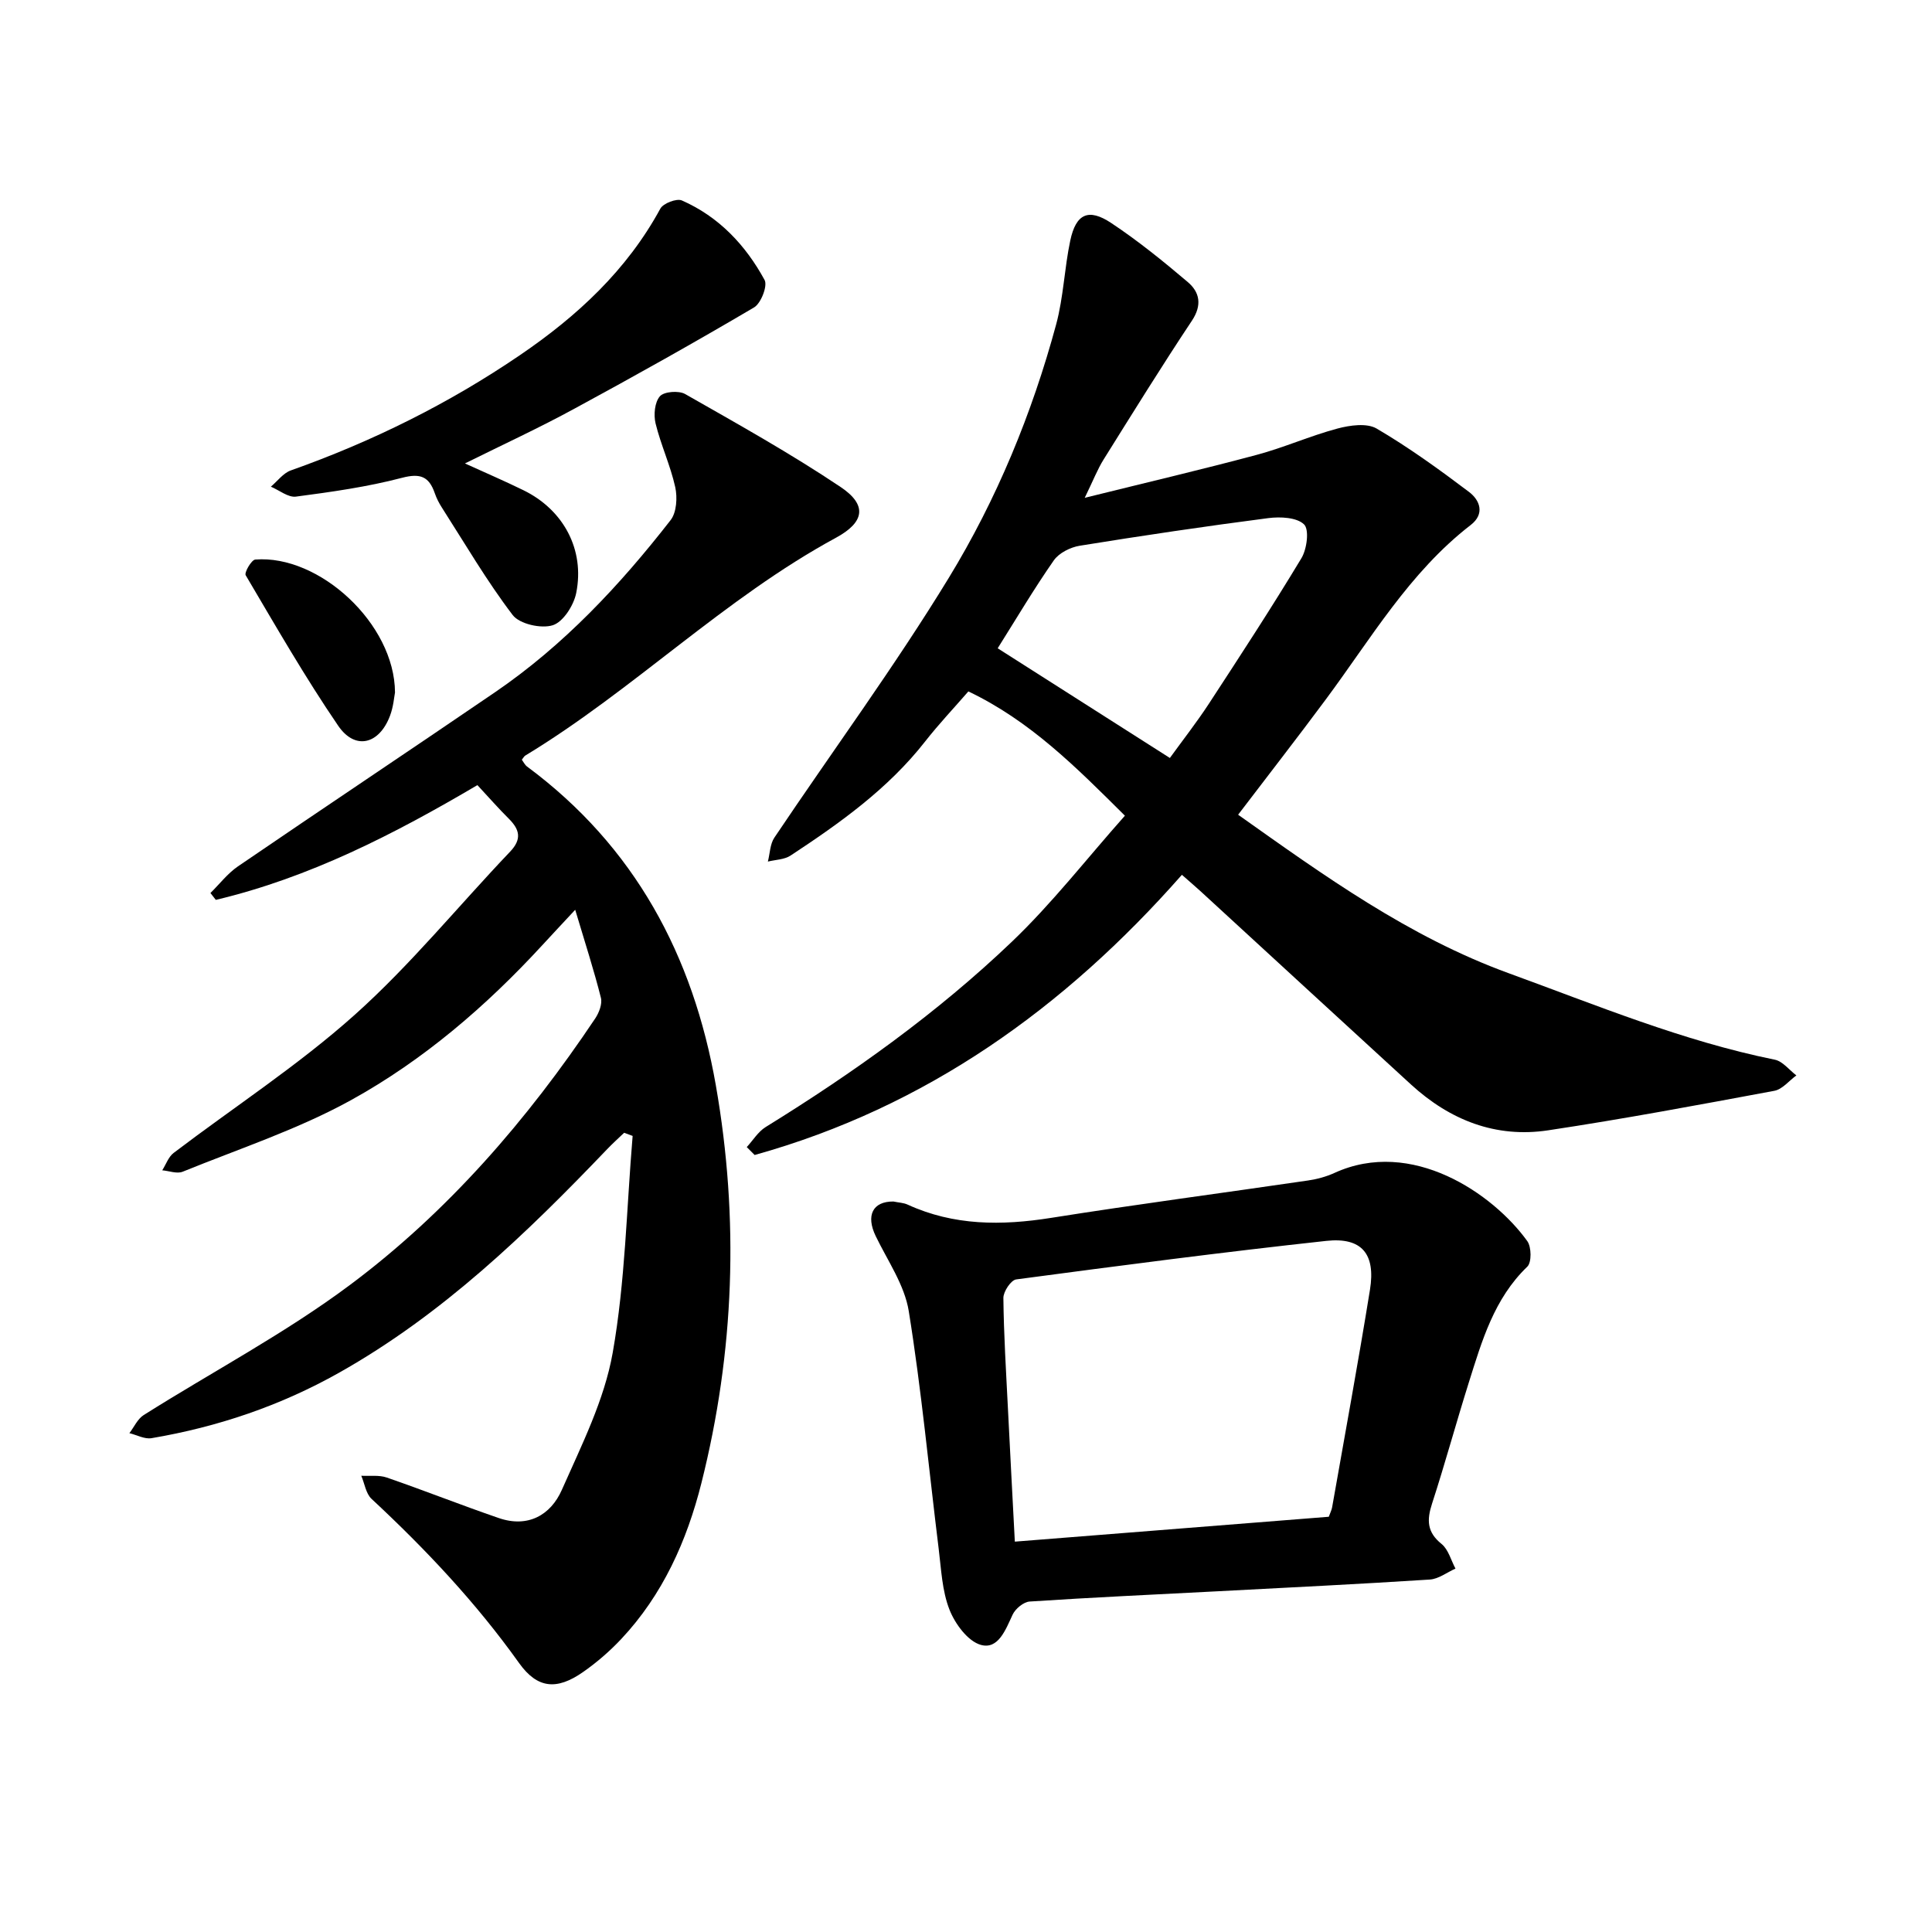
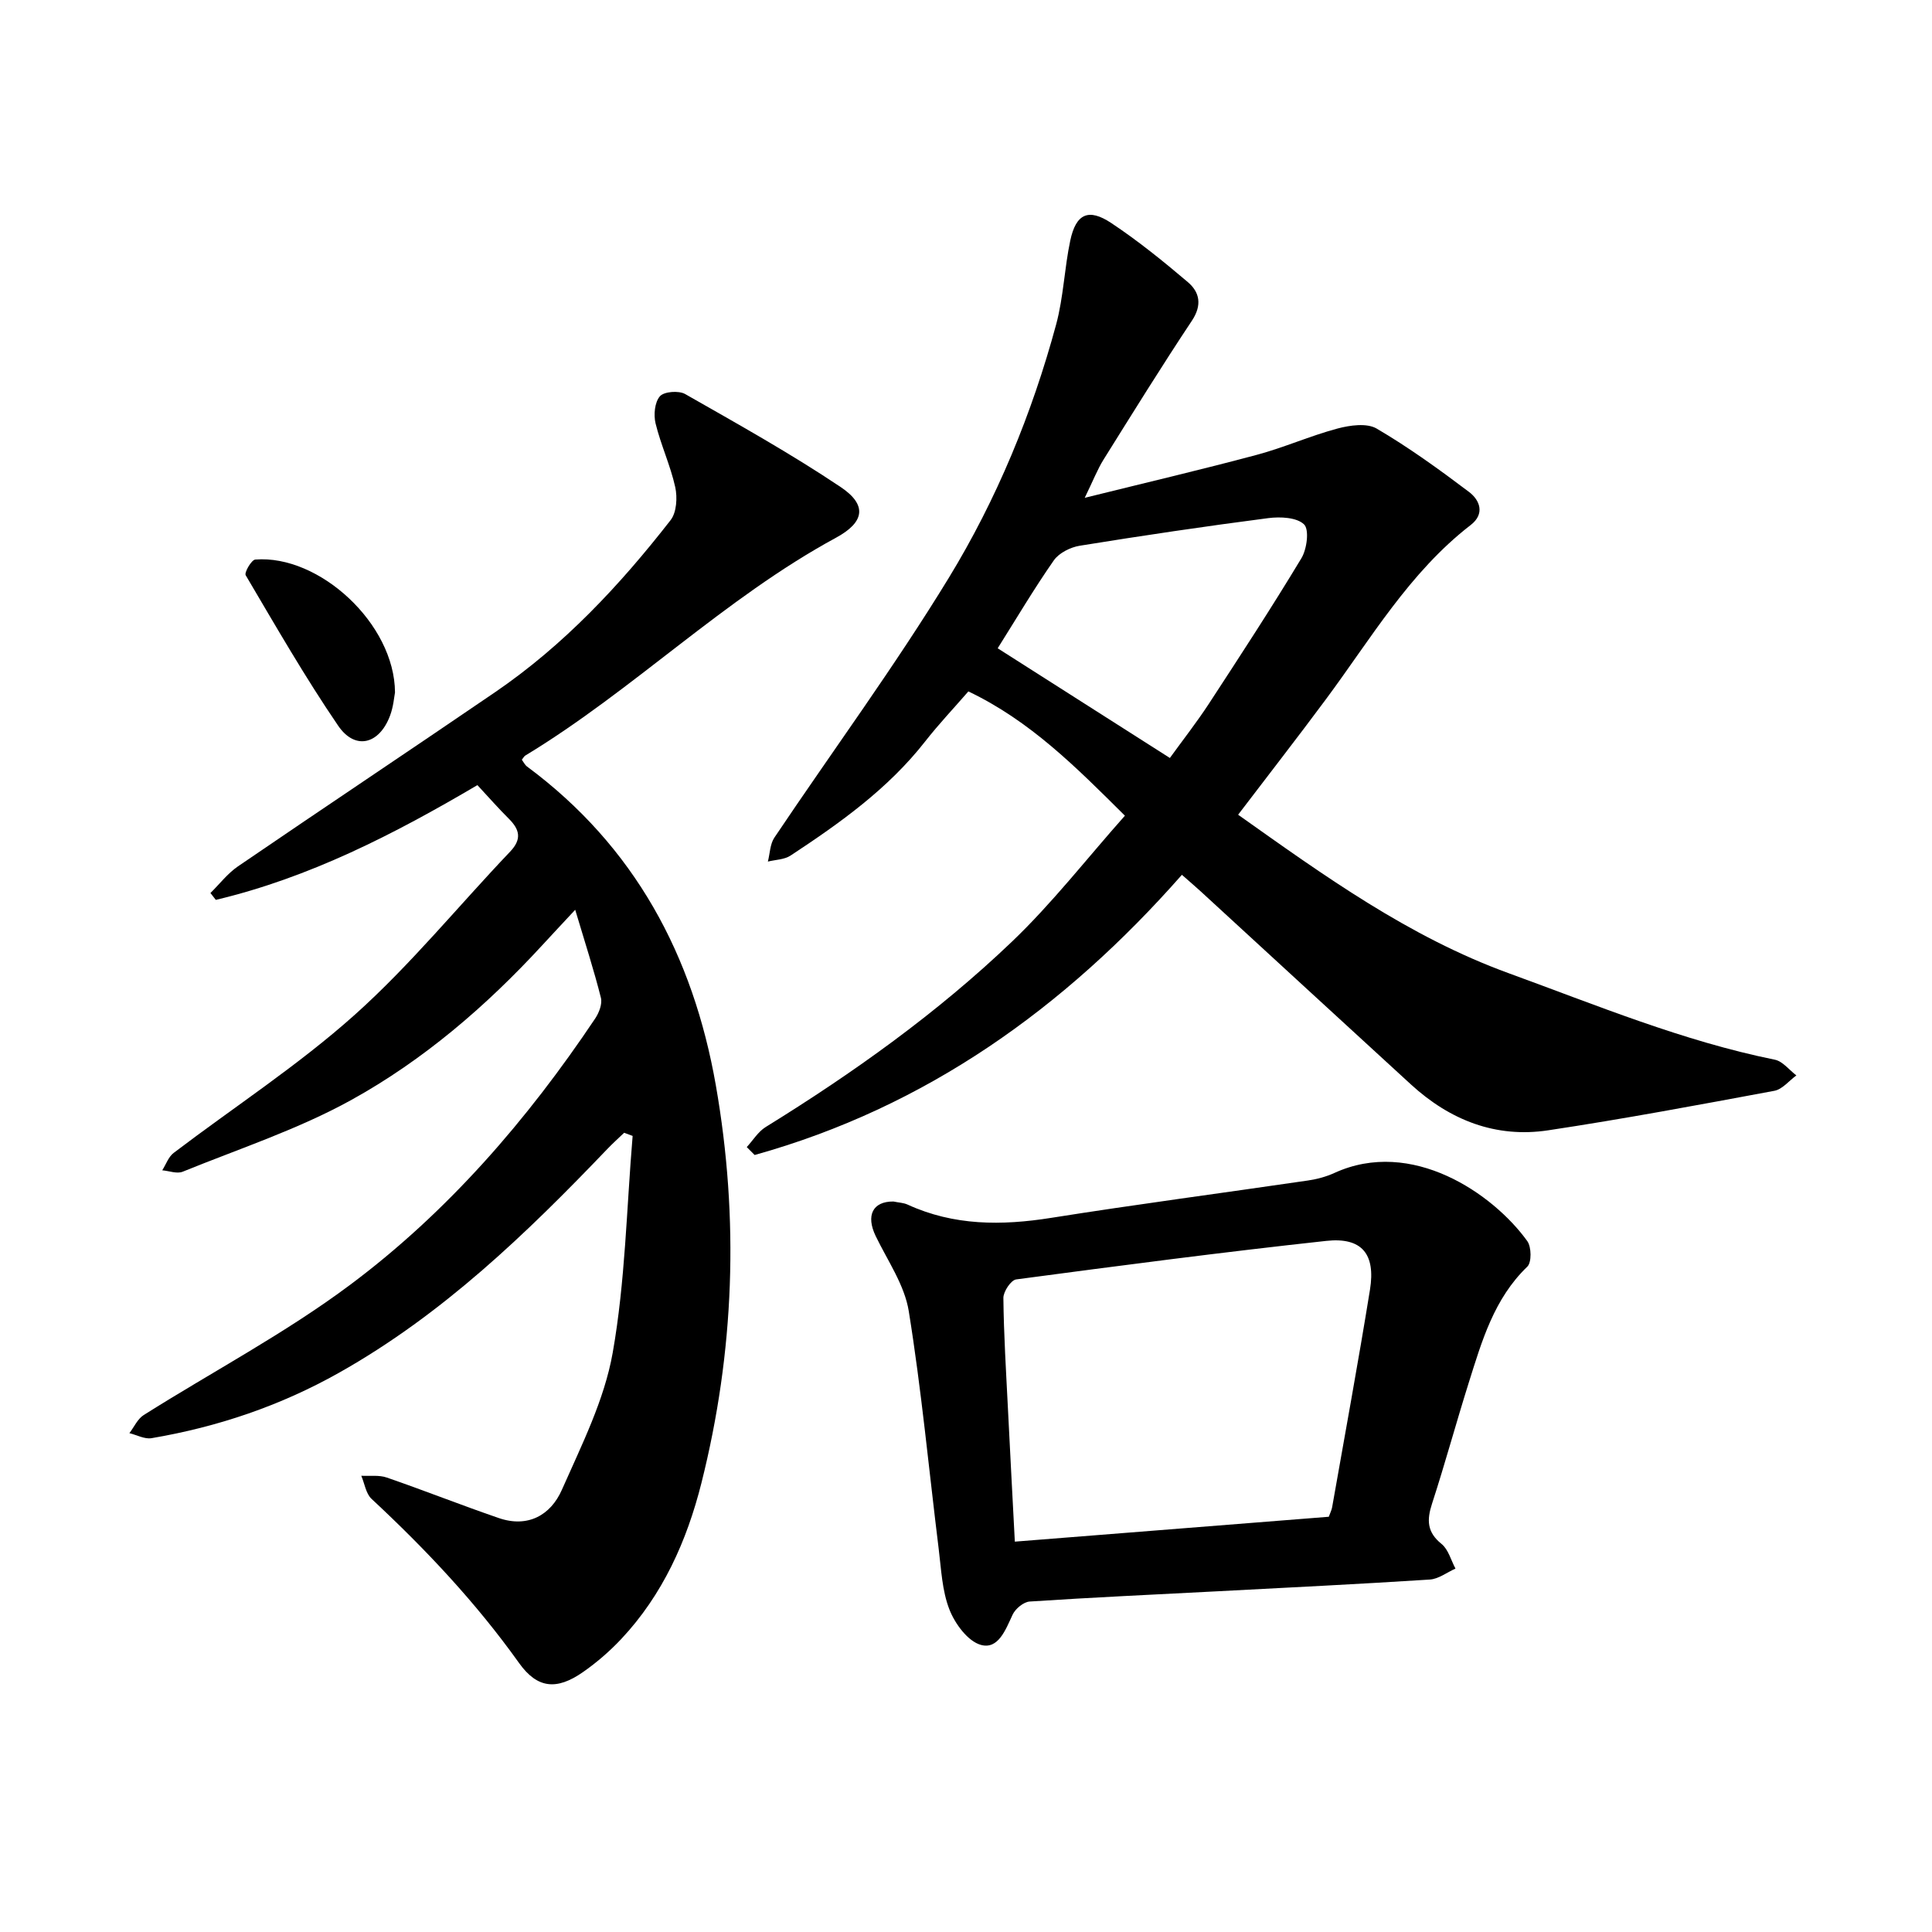
<svg xmlns="http://www.w3.org/2000/svg" enable-background="new 0 0 400 400" viewBox="0 0 400 400">
  <path d="m98.84 162.55c-17.28 10.19-34.79 19.16-54.16 23.76-.37-.47-.74-.95-1.11-1.42 1.88-1.85 3.53-4.03 5.67-5.5 17.71-12.1 35.56-23.99 53.28-36.09 14.2-9.7 25.82-22.13 36.32-35.61 1.25-1.6 1.43-4.69.96-6.84-.99-4.47-2.98-8.72-4.07-13.18-.43-1.77-.19-4.4.9-5.63.86-.98 3.9-1.21 5.22-.46 10.88 6.2 21.84 12.31 32.22 19.27 5.49 3.69 4.97 7.24-.97 10.47-23.19 12.58-41.9 31.51-64.34 45.11-.25.15-.4.47-.72.86.34.46.62 1.07 1.09 1.42 22.29 16.53 34.37 39.11 39.08 66.01 4.84 27.64 3.85 55.14-2.99 82.33-3.01 11.96-8.01 23.15-16.62 32.31-2.38 2.53-5.07 4.86-7.92 6.84-5.41 3.77-9.42 3.42-13.2-1.87-8.92-12.51-19.35-23.58-30.56-34.01-1.17-1.09-1.43-3.16-2.12-4.78 1.77.1 3.67-.19 5.28.37 7.77 2.68 15.42 5.72 23.2 8.39 6 2.06 10.72-.59 13.04-5.83 4.08-9.24 8.8-18.59 10.53-28.38 2.61-14.75 2.87-29.92 4.13-44.91-.59-.22-1.17-.43-1.76-.65-1.17 1.12-2.37 2.2-3.49 3.37-16.75 17.51-34.11 34.24-55.48 46.28-12.21 6.88-25.17 11.25-38.88 13.58-1.43.24-3.05-.67-4.58-1.04.97-1.27 1.69-2.94 2.95-3.74 14.23-8.98 29.24-16.89 42.68-26.92 20.27-15.12 36.74-34.18 50.82-55.21.79-1.19 1.49-3.01 1.17-4.27-1.42-5.65-3.22-11.19-5.32-18.22-2.88 3.1-4.88 5.22-6.85 7.37-11.61 12.61-24.6 23.77-39.53 32.02-11.01 6.08-23.18 10.08-34.89 14.84-1.18.48-2.81-.17-4.23-.29.77-1.21 1.28-2.77 2.35-3.59 12.52-9.52 25.82-18.15 37.5-28.6 11.56-10.34 21.44-22.52 32.18-33.79 2.48-2.61 1.96-4.59-.29-6.83-2.15-2.13-4.13-4.41-6.49-6.94z" />
  <path d="m154.61 237.49c1.29-1.4 2.34-3.17 3.9-4.14 18.17-11.23 35.53-23.61 50.97-38.36 8.35-7.97 15.5-17.2 23.42-26.11-10.13-10.07-19.62-19.63-32.41-25.73-2.98 3.44-6.13 6.76-8.94 10.35-7.67 9.81-17.64 16.9-27.88 23.64-1.28.84-3.11.85-4.69 1.24.43-1.66.44-3.61 1.34-4.95 12.03-17.93 24.87-35.37 36.11-53.78 9.93-16.27 17.24-34.01 22.24-52.5 1.52-5.64 1.7-11.62 2.92-17.36 1.18-5.54 3.77-6.75 8.49-3.61 5.54 3.68 10.75 7.9 15.83 12.21 2.48 2.1 3.01 4.77.86 8.01-6.29 9.46-12.27 19.12-18.29 28.75-1.25 2-2.1 4.23-3.9 7.92 12.74-3.16 24.23-5.85 35.62-8.9 5.65-1.51 11.05-3.93 16.69-5.44 2.58-.69 6.09-1.19 8.13 0 6.65 3.9 12.94 8.45 19.1 13.1 2.29 1.72 3.36 4.56.37 6.87-12.72 9.83-20.68 23.58-30.05 36.18-5.87 7.91-11.92 15.68-18.1 23.8 17.78 12.6 35.32 25.28 56.06 32.83 18.16 6.61 36.01 14.03 55.06 17.89 1.64.33 2.98 2.14 4.46 3.25-1.51 1.1-2.9 2.88-4.56 3.19-15.58 2.9-31.16 5.82-46.83 8.18-10.85 1.64-20.33-2.11-28.37-9.46-14.55-13.32-29.05-26.68-43.58-40.02-1.16-1.06-2.36-2.08-3.88-3.42-24.27 27.57-52.96 48.11-88.46 58.01-.54-.54-1.08-1.09-1.63-1.64zm51.95-103.27c12.08 7.7 23.7 15.1 35.65 22.71 2.75-3.8 5.57-7.4 8.07-11.22 6.51-9.97 13.02-19.94 19.16-30.13 1.15-1.9 1.66-5.93.55-7.01-1.5-1.46-4.93-1.62-7.4-1.3-13.05 1.69-26.07 3.62-39.05 5.72-1.93.31-4.29 1.5-5.36 3.03-4.09 5.86-7.73 12.02-11.62 18.2z" />
  <path d="m184.97 248.76c1.09.23 2.1.25 2.94.64 9.58 4.39 19.47 4.37 29.69 2.75 17.69-2.81 35.47-5.14 53.2-7.74 1.86-.27 3.76-.78 5.47-1.56 16-7.33 32.85 4.26 39.94 14.11.87 1.21.92 4.41 0 5.29-6.89 6.63-9.39 15.36-12.11 23.99-2.62 8.33-4.91 16.76-7.61 25.07-1.1 3.38-1.07 5.91 1.97 8.35 1.41 1.14 1.95 3.37 2.88 5.1-1.77.79-3.51 2.16-5.33 2.27-14.59.94-29.19 1.65-43.79 2.42-13.01.68-26.03 1.27-39.03 2.13-1.27.08-2.97 1.49-3.54 2.72-1.45 3.11-2.96 7.25-6.56 6.26-2.7-.74-5.37-4.37-6.52-7.32-1.53-3.9-1.7-8.36-2.23-12.61-2.03-16.39-3.56-32.87-6.19-49.17-.87-5.41-4.37-10.42-6.84-15.53-2.08-4.29-.62-7.21 3.66-7.17zm90.14 65.27c.28-.78.58-1.35.69-1.95 2.64-15.02 5.41-30.02 7.84-45.07 1.19-7.39-1.69-10.89-9.02-10.1-21.45 2.33-42.84 5.13-64.23 7.98-1.08.14-2.66 2.52-2.65 3.83.08 7.63.56 15.25.94 22.87.45 9.02.93 18.04 1.43 27.59 21.99-1.74 43.49-3.45 65-5.15z" />
-   <path d="m96.26 95.95c4.15 1.89 8.18 3.62 12.12 5.55 8.25 4.03 12.73 12.26 10.92 21.27-.51 2.56-2.7 6-4.86 6.68-2.4.76-6.88-.25-8.3-2.12-5.36-7.04-9.85-14.74-14.64-22.22-.6-.93-1.12-1.94-1.48-2.99-1.2-3.45-2.97-4.2-6.81-3.19-7.17 1.88-14.58 2.92-21.94 3.89-1.61.21-3.46-1.33-5.19-2.06 1.37-1.15 2.55-2.8 4.12-3.36 16.84-5.97 32.73-13.84 47.49-23.9 11.8-8.04 22.09-17.54 29.03-30.31.6-1.1 3.37-2.16 4.45-1.69 7.66 3.36 13.21 9.26 17.13 16.47.66 1.21-.75 4.84-2.18 5.68-12.25 7.22-24.67 14.18-37.17 20.95-7.2 3.93-14.67 7.37-22.69 11.35z" />
  <path d="m81.78 143.37c-.17.85-.32 2.95-1.04 4.84-2.24 5.92-7.22 7.17-10.72 2.05-6.87-10.06-12.95-20.66-19.15-31.16-.33-.55 1.19-3.19 1.98-3.25 13.24-1.06 28.87 13.29 28.93 27.52z" />
</svg>